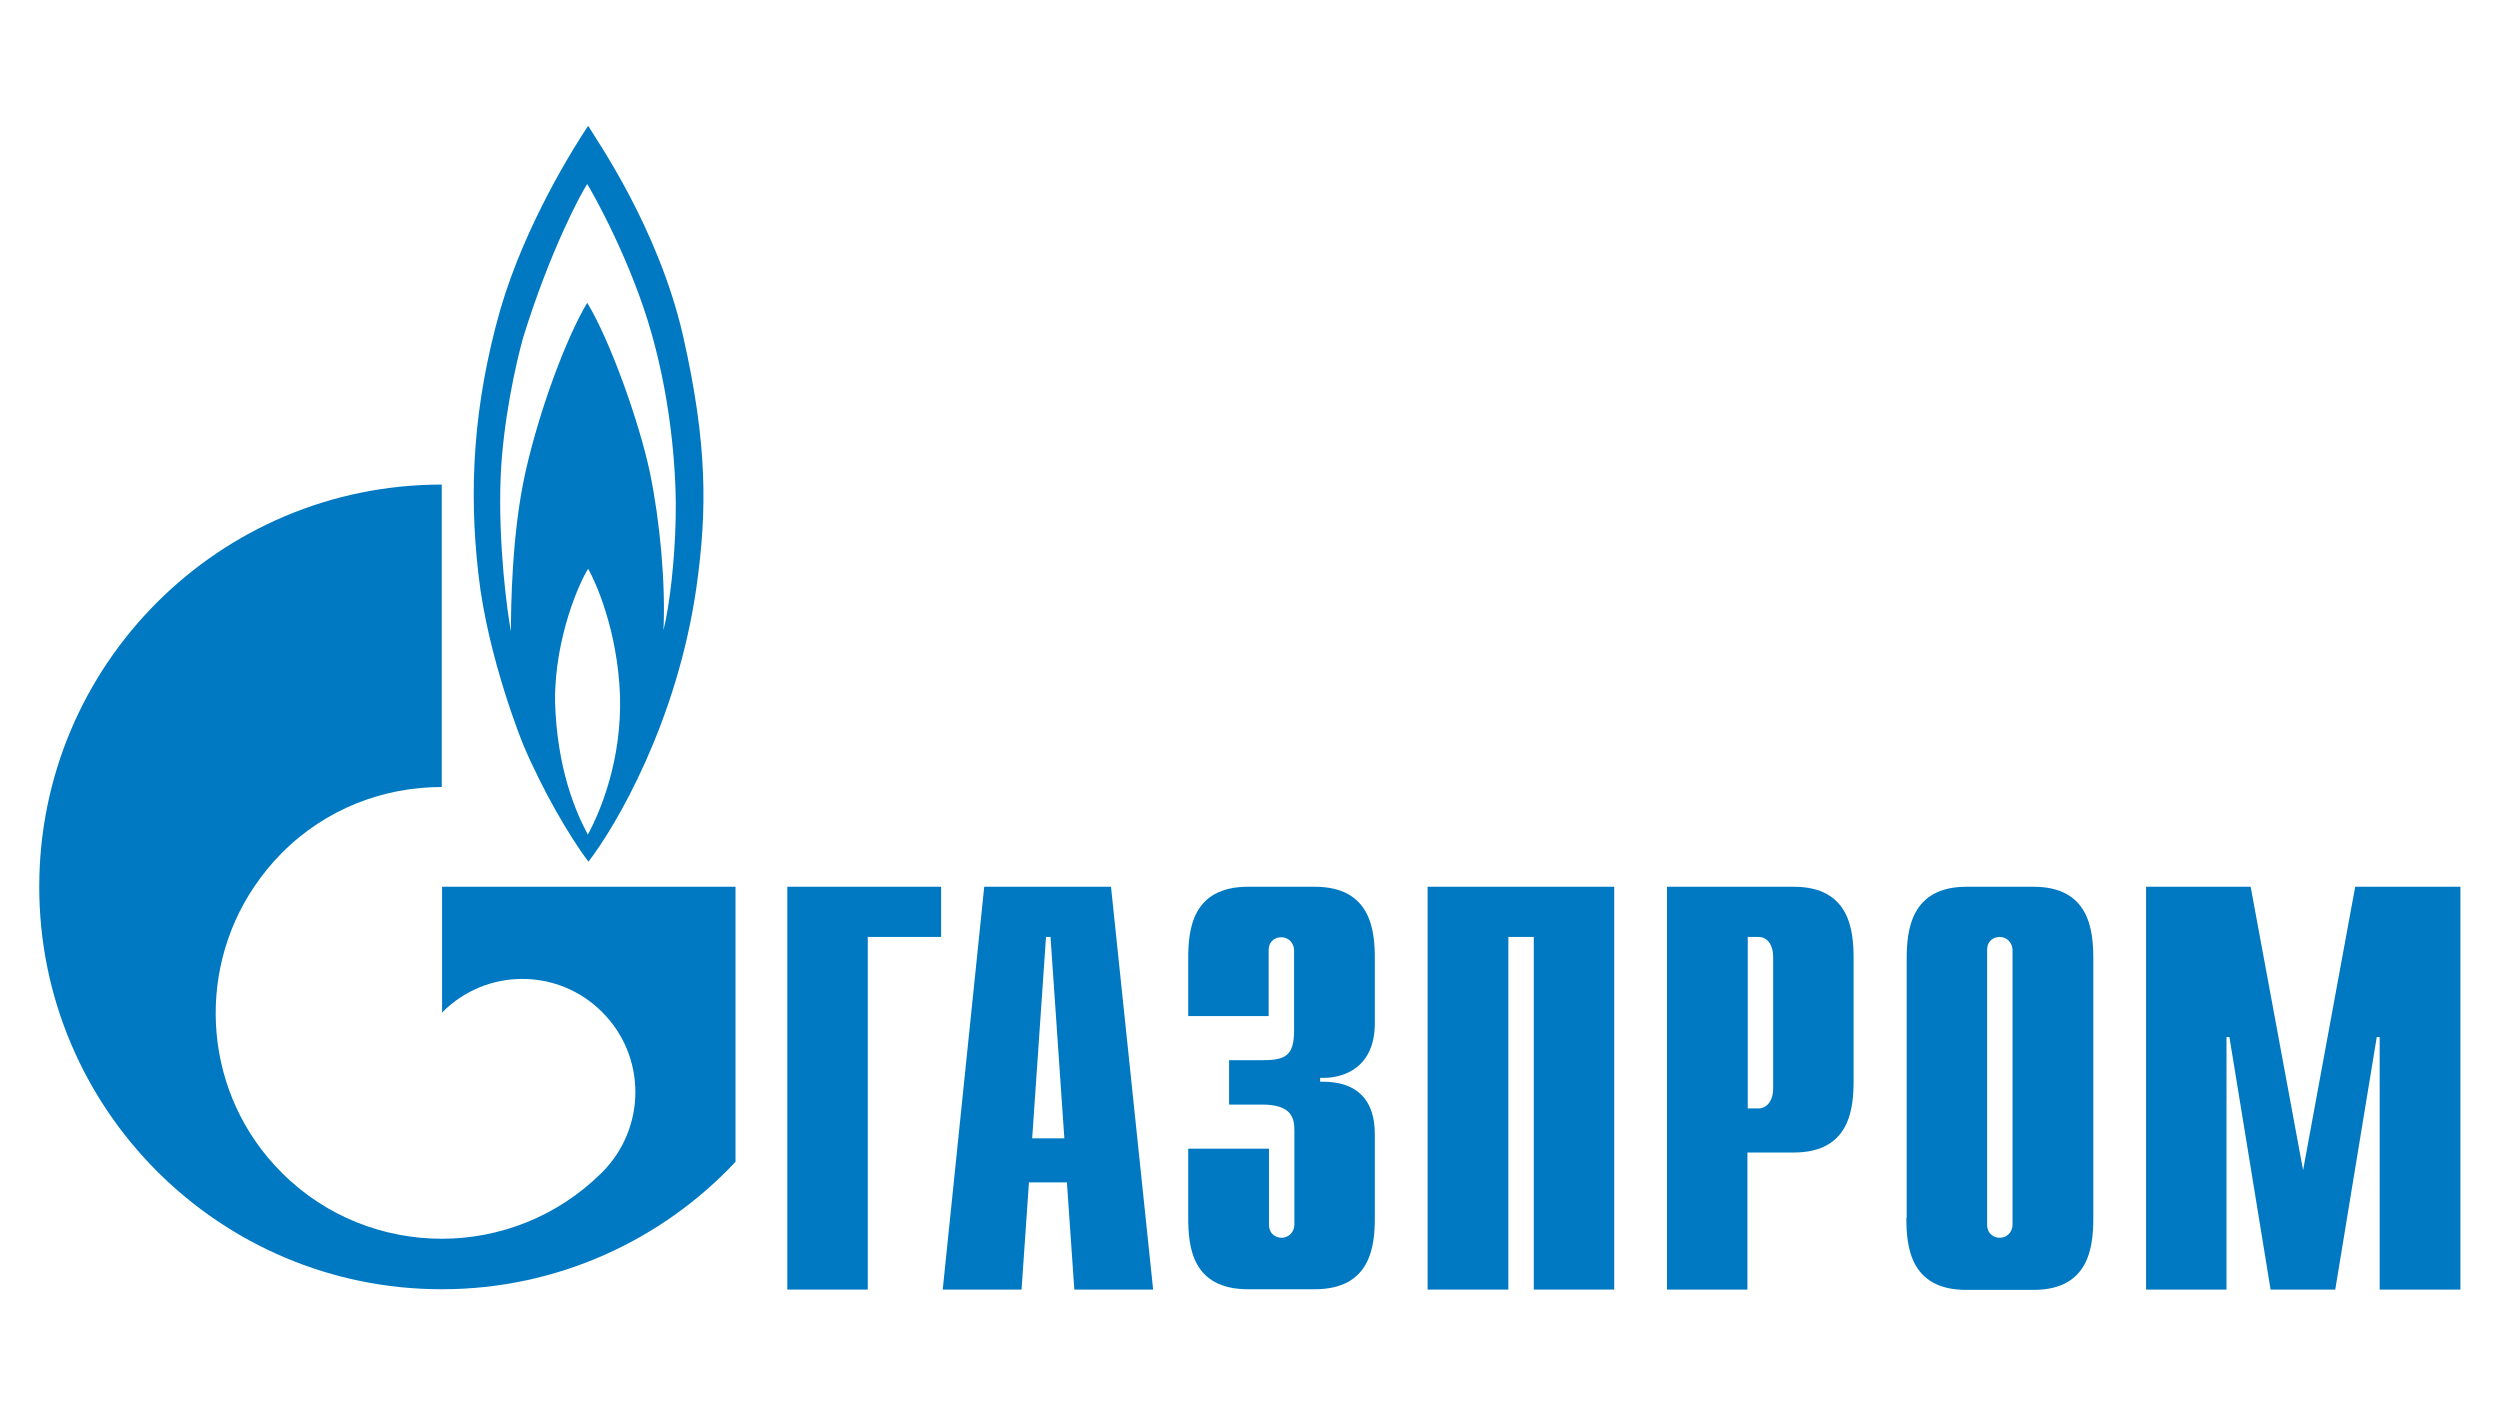
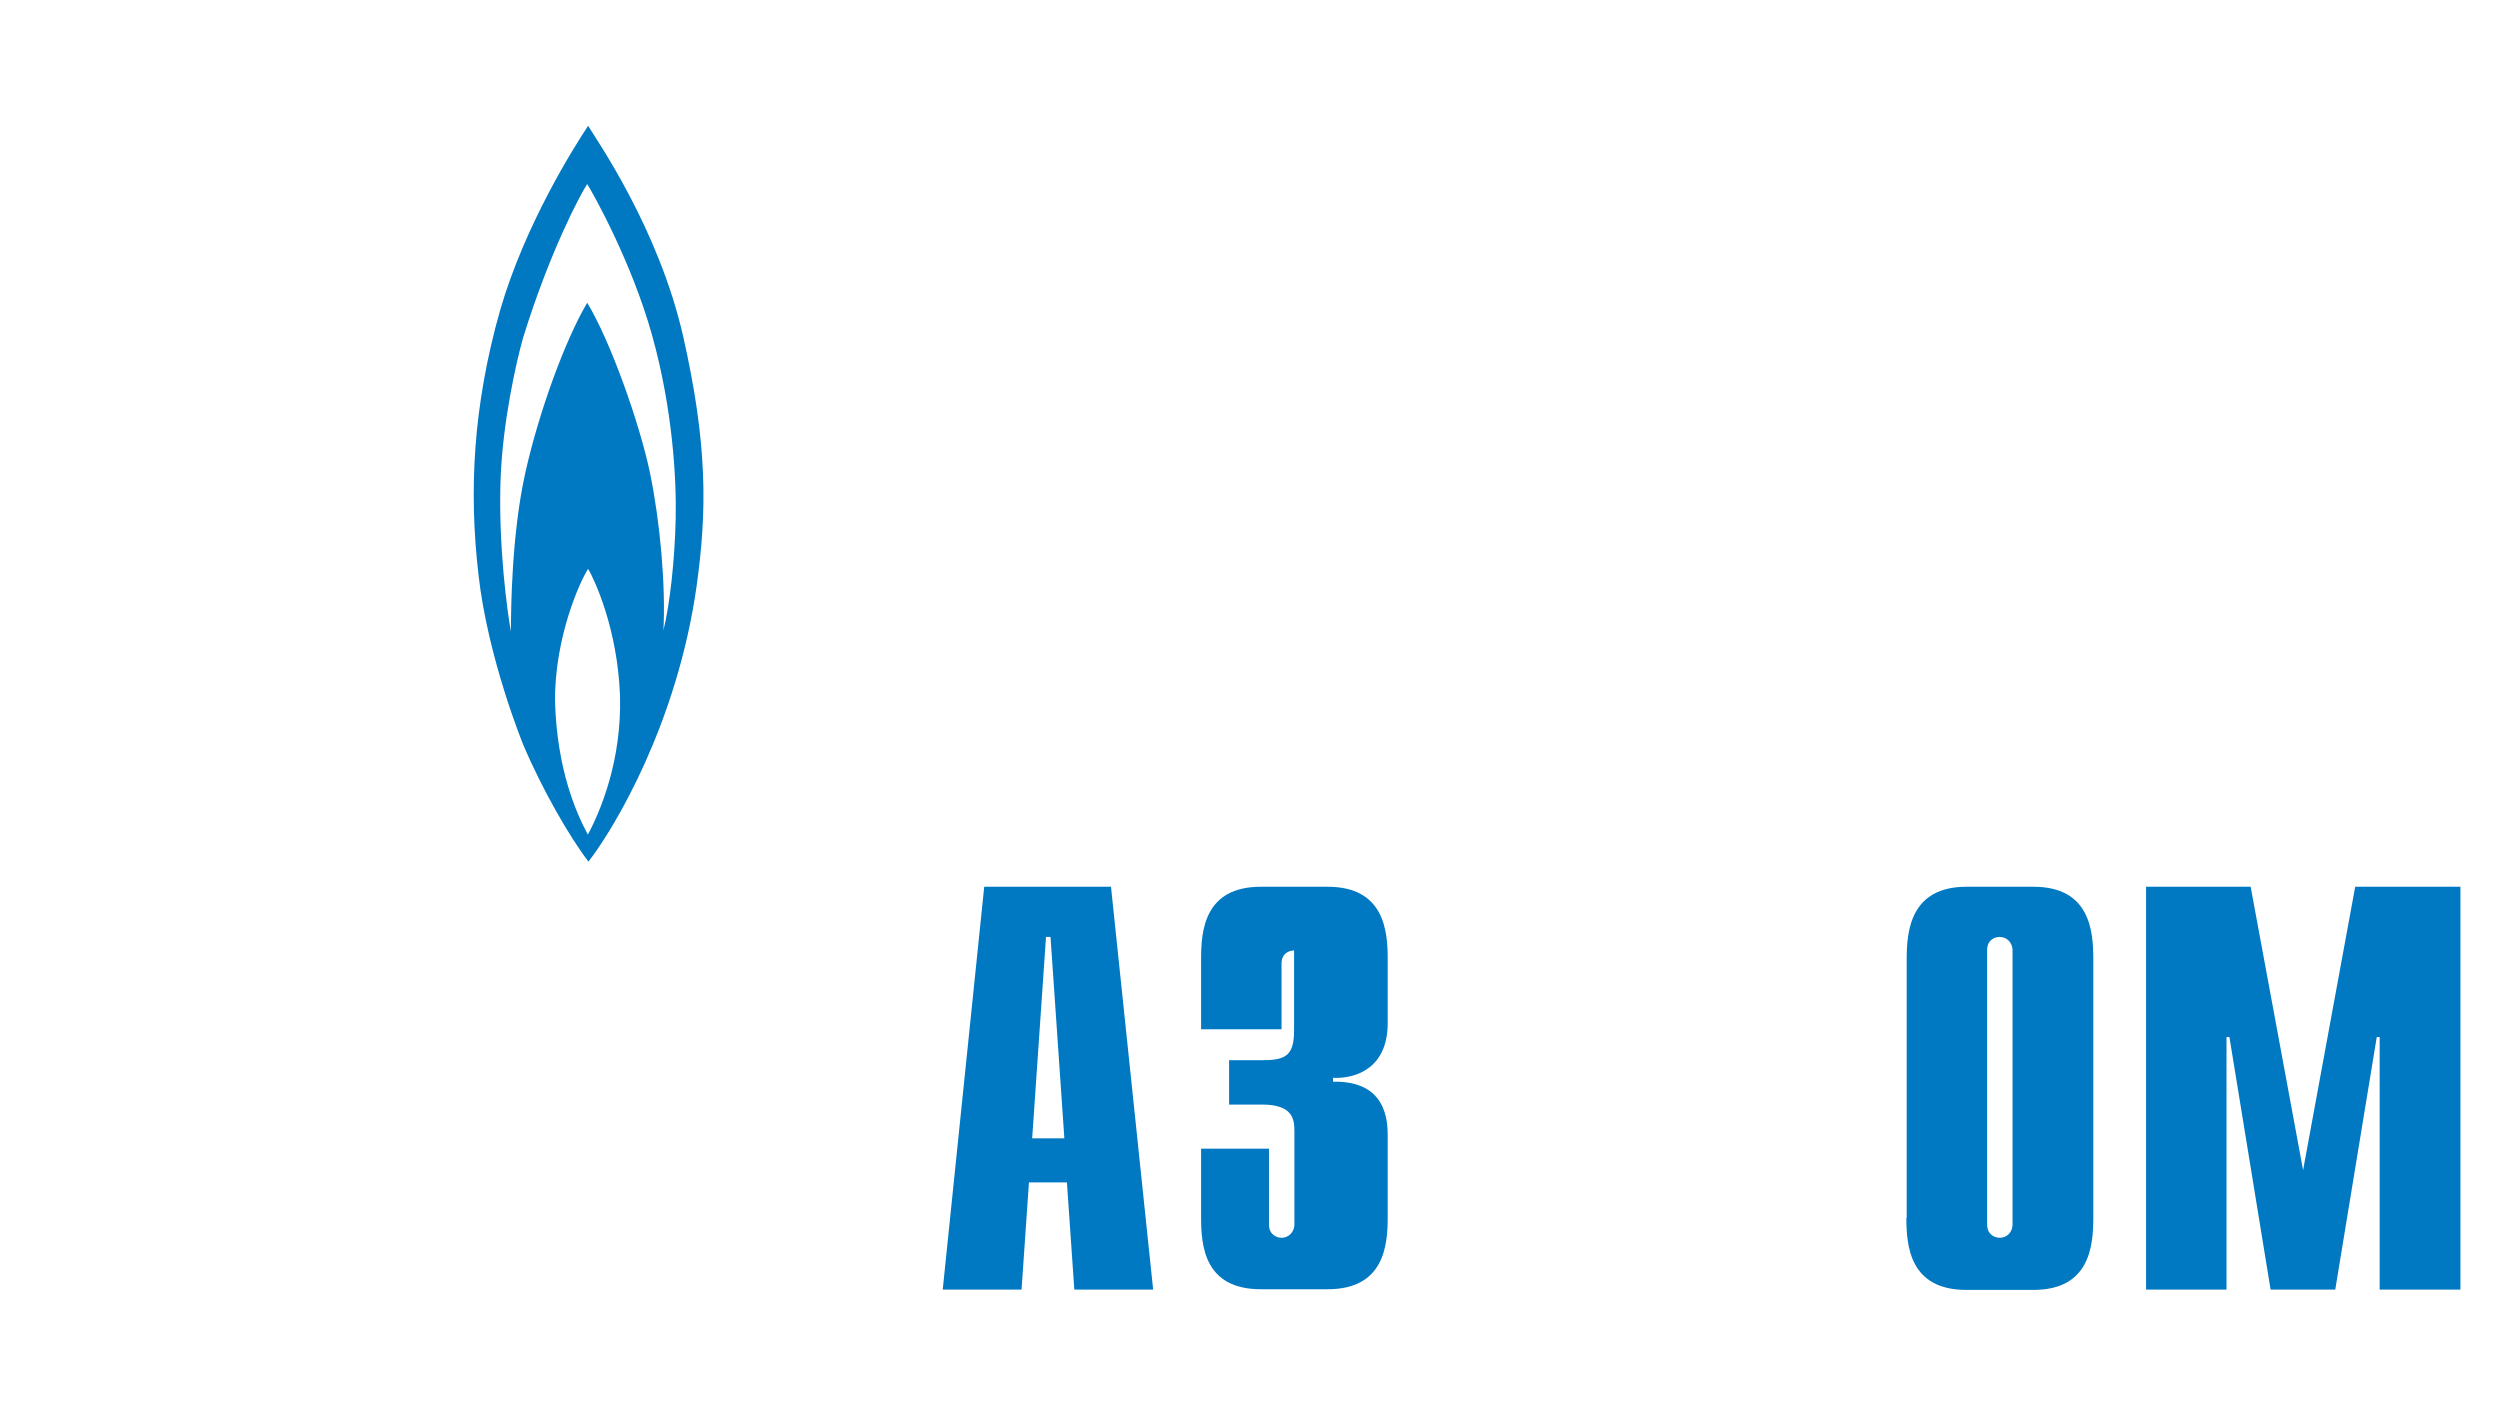
<svg xmlns="http://www.w3.org/2000/svg" id="Layer_1" x="0px" y="0px" viewBox="0 0 777 440" style="enable-background:new 0 0 777 440;" xml:space="preserve">
  <style type="text/css"> .st0{fill:#0079C2;} </style>
  <g>
-     <polygon class="st0" points="244.7,275.6 292.5,275.6 292.5,291.2 269.7,291.2 269.7,400.8 244.7,400.8 244.7,275.6 " />
    <path class="st0" d="M320.8,353.8l4.3-62.6h1.4l4.3,62.6H320.8L320.8,353.8z M293,400.8h24.5l2.3-33.3h11.8l2.3,33.3h24.5 l-13.1-125.2h-39.4L293,400.8L293,400.8z" />
-     <path class="st0" d="M394.4,357v23.6c0,3.2,2.5,4.1,3.9,4.1c2.4,0,4-2,4-4.1v-29.1c0-3.9-0.7-8.2-10.1-8.2H382v-13.8h10.6 c7.1,0,9.6-1.6,9.6-9.3v-24.8c0-2.2-1.6-4.1-4-4.1c-1.4,0-3.9,0.8-3.9,4.1v20.4h-25V298c0-8.7,1-22.4,18.6-22.4h20.7 c17.6,0,18.7,13.7,18.7,22.4v20c0,13.7-9.5,17.3-17,17v1.2c16.8-0.4,17,12.5,17,16.9v25.2c0,8.8-1.1,22.4-18.7,22.4h-20.7 c-17.6,0-18.6-13.5-18.6-22.4V357H394.4L394.4,357z" />
-     <polygon class="st0" points="443.7,275.6 501.7,275.6 501.7,400.8 476.7,400.8 476.7,291.2 468.8,291.2 468.8,400.8 443.7,400.8 443.7,275.6 " />
-     <path class="st0" d="M543.2,344.5v-53.3h3.3c2.7,0,4.6,2.3,4.6,6.3v40.7c0,4-2,6.3-4.6,6.3H543.2L543.2,344.5z M518.1,400.8h25 v-42.6h14.4c17.4,0,18.6-13.5,18.6-22.4V298c0-8.7-1.1-22.4-18.6-22.4h-39.4V400.8L518.1,400.8z" />
+     <path class="st0" d="M394.4,357v23.6c0,3.2,2.5,4.1,3.9,4.1c2.4,0,4-2,4-4.1v-29.1c0-3.9-0.7-8.2-10.1-8.2H382v-13.8h10.6 c7.1,0,9.6-1.6,9.6-9.3v-24.8c-1.4,0-3.9,0.8-3.9,4.1v20.4h-25V298c0-8.7,1-22.4,18.6-22.4h20.7 c17.6,0,18.7,13.7,18.7,22.4v20c0,13.7-9.5,17.3-17,17v1.2c16.8-0.4,17,12.5,17,16.9v25.2c0,8.8-1.1,22.4-18.7,22.4h-20.7 c-17.6,0-18.6-13.5-18.6-22.4V357H394.4L394.4,357z" />
    <path class="st0" d="M625.5,380.6c0,2.2-1.6,4.1-4,4.1c-1.4,0-3.9-0.9-3.9-4.1v-85.3c0-3.3,2.5-4.1,3.9-4.1c2.4,0,4,2,4,4.1V380.6 L625.5,380.6z M592.5,378.5c0,8.8,1.1,22.4,18.6,22.4H632c17.4,0,18.6-13.5,18.6-22.4V298c0-8.7-1.1-22.4-18.6-22.4h-20.8 c-17.4,0-18.6,13.7-18.6,22.4V378.5L592.5,378.5z" />
    <polygon class="st0" points="732,275.6 764.7,275.6 764.7,400.8 739.6,400.8 739.6,322.3 738.7,322.3 725.8,400.8 705.7,400.8 692.9,322.3 692,322.3 692,400.8 667,400.8 667,275.6 699.5,275.6 715.8,363.7 732,275.6 " />
    <path class="st0" d="M212.3,104.4c-7.7-33.6-26.9-60.9-29.5-65.3c-4.2,6.3-19.5,30.4-27.3,57.1c-8.5,29.9-9.8,56.3-6.8,82.3 c2.9,26.1,13.9,52.9,13.9,52.9c5.9,14,14.6,29,20.3,36.4c8.4-10.9,27.6-43.3,33.6-85.6C219.8,158.6,219.9,138,212.3,104.4 L212.3,104.4z M182.7,259.4c-3.8-7.1-9.6-20.5-10.2-41.5c-0.1-20.1,7.9-37.5,10.3-41.1c2.1,3.6,9.1,18.7,9.9,39.3 C193.3,236.3,186.6,252.2,182.7,259.4L182.7,259.4z M210,161.4c-0.3,12.8-1.8,26.4-3.8,34.5c0.7-14-1-33.6-4.2-49 c-3.2-15.3-12.3-41-19.5-52.8c-6.7,11.3-14.9,33.5-19.2,52.7c-4.3,19.2-4.5,42.5-4.5,49.5c-1.1-5.9-4-26.9-3.2-47.9 c0.7-17.3,4.7-35.3,7-43.5c8.5-27.4,18.1-45,19.9-47.7c1.8,2.8,13.9,24.4,20.2,47.1C209,126.9,210.3,148.7,210,161.4L210,161.4z" />
-     <path class="st0" d="M195.7,275.6h-58.3v39.1c0.1,0,0.1-0.1,0.1-0.1c13.7-13.8,36-13.8,49.7,0c13.7,13.7,13.7,35.9,0,49.7 c-0.1,0.1-0.1,0.1-0.2,0.2l0,0c-0.1,0-0.1,0.1-0.2,0.2c-13.7,13.5-31.6,20.3-49.5,20.3c-18,0-36-6.8-49.7-20.5 c-24.2-24.1-27-61.6-8.6-88.9c2.5-3.7,5.3-7.2,8.6-10.5c13.7-13.8,31.7-20.5,49.7-20.5v-94c-69.1,0-125.1,55.9-125.1,125 c0,69.1,56,125.1,125.1,125.1c36,0,68.5-15.3,91.3-39.6v-85.5H195.7L195.7,275.6z" />
  </g>
</svg>